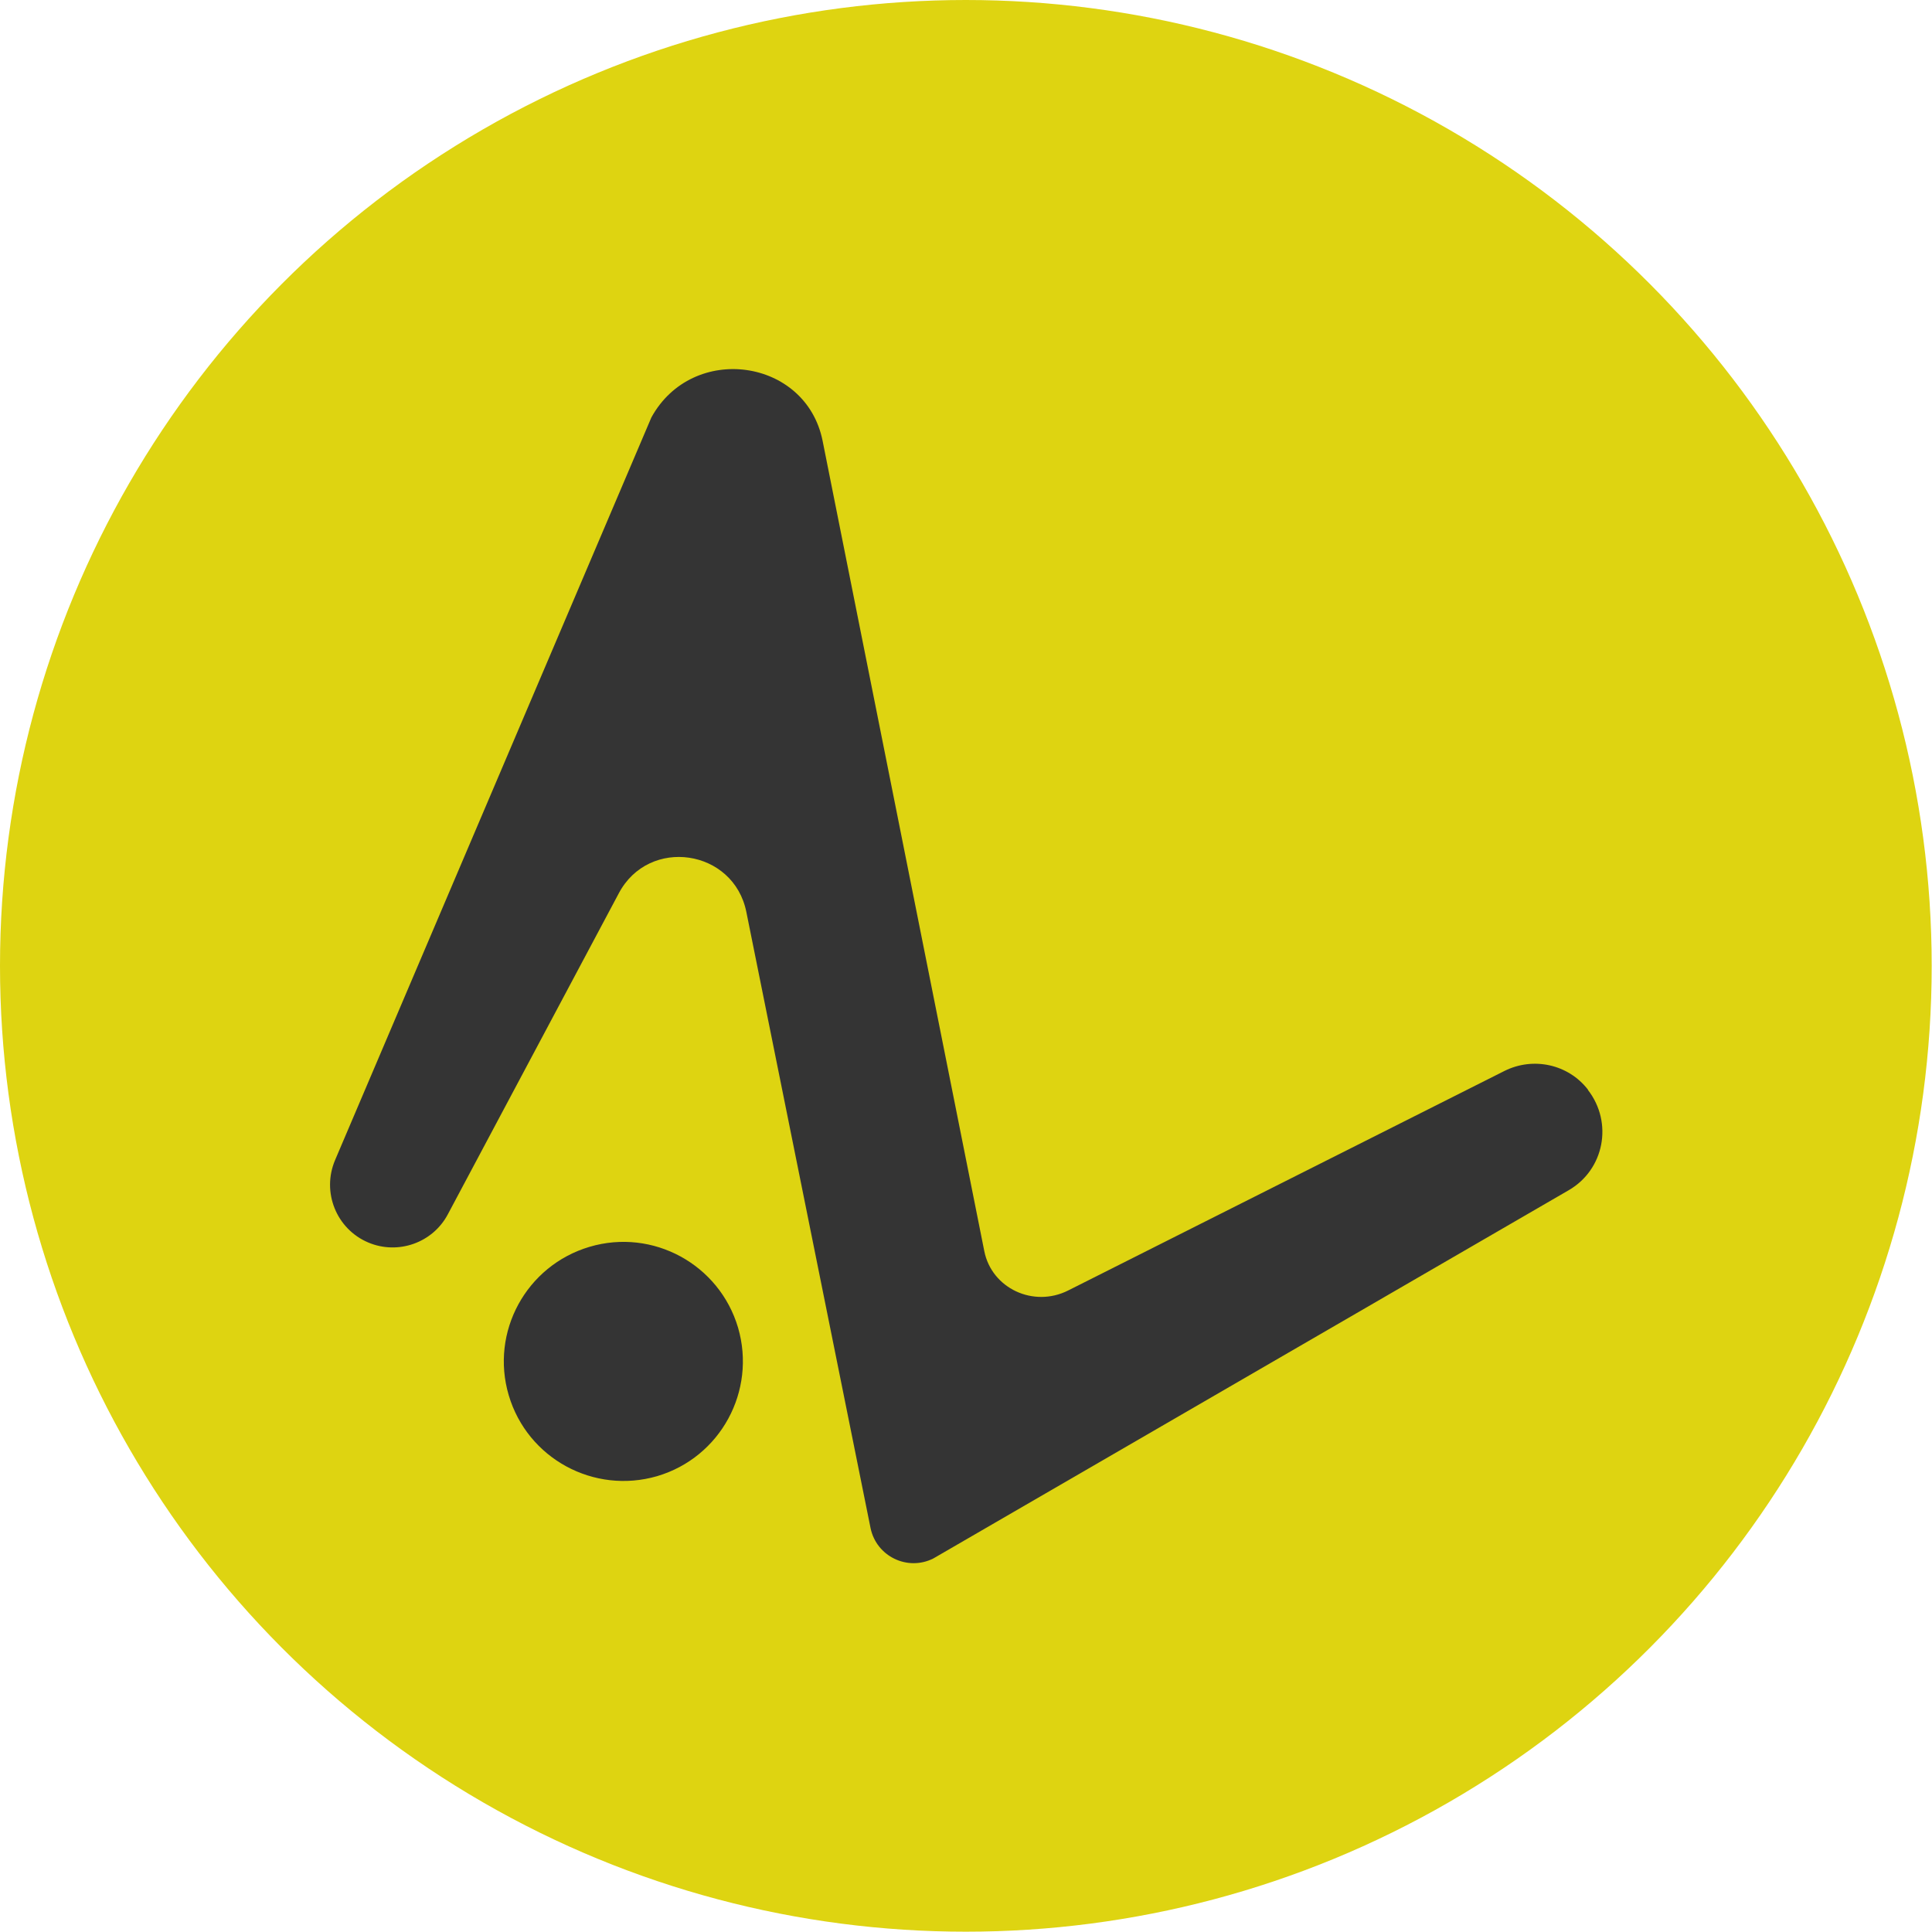
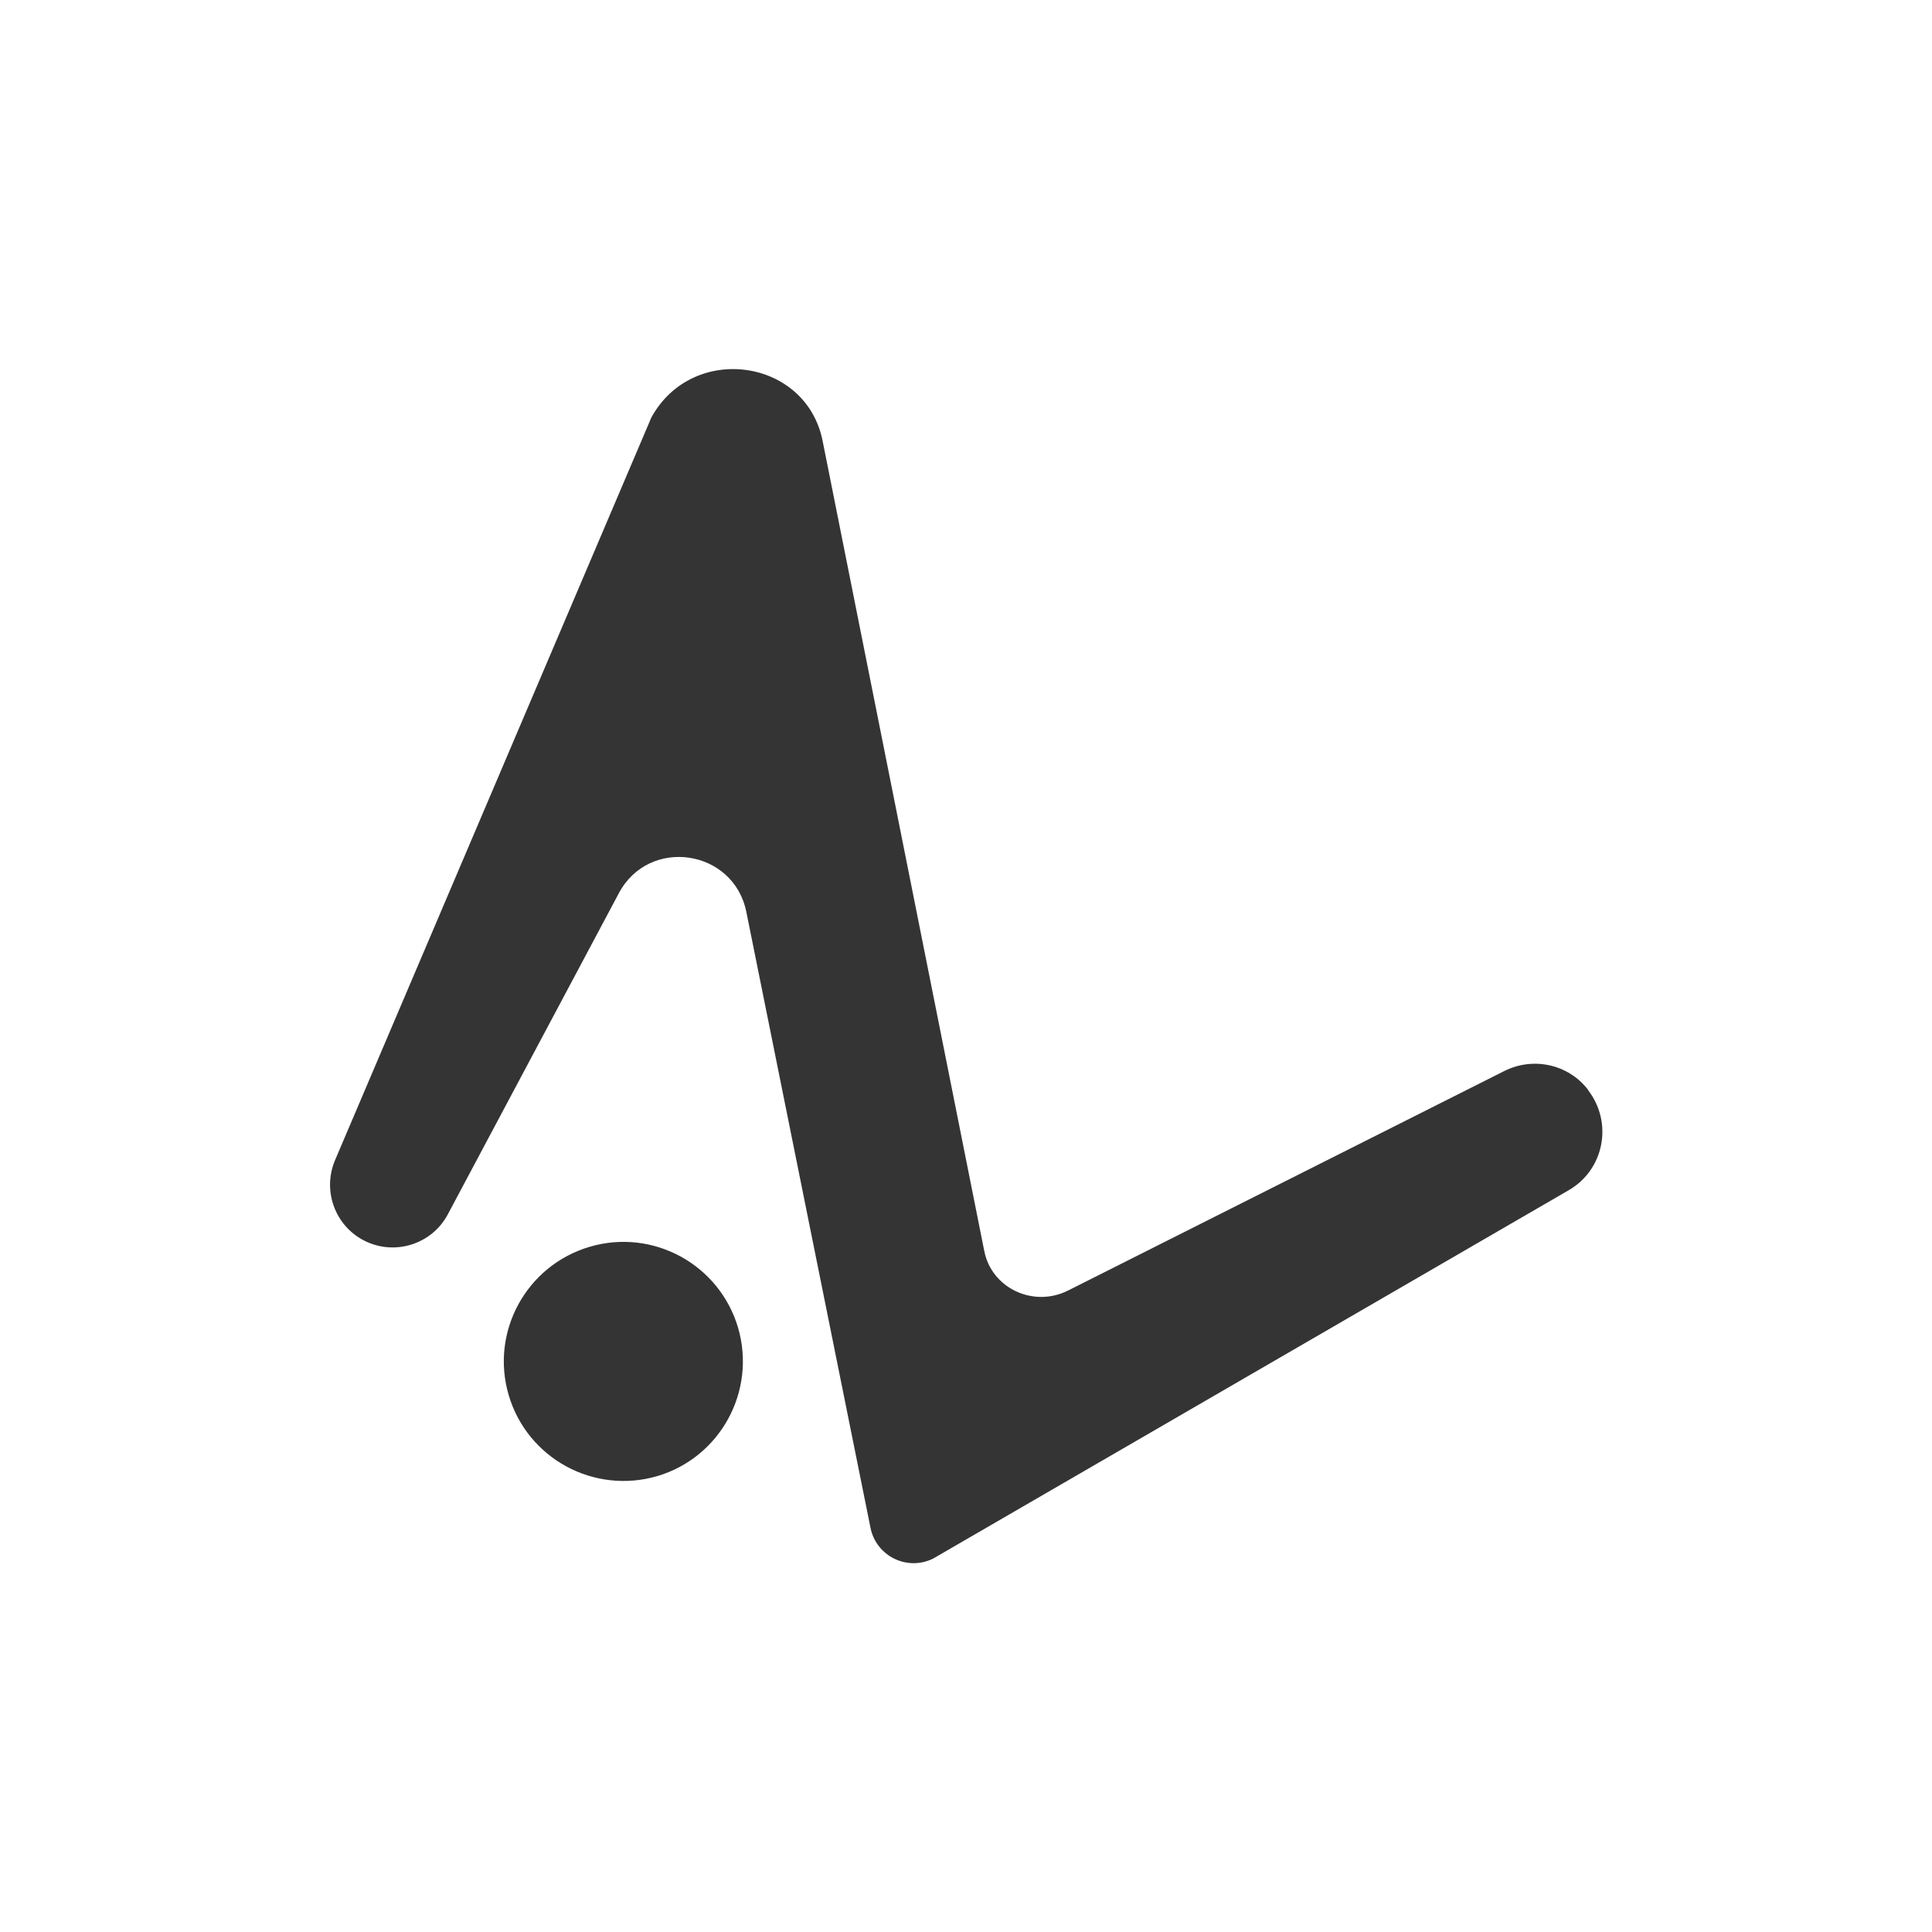
<svg xmlns="http://www.w3.org/2000/svg" xml:space="preserve" width="26.42mm" height="26.42mm" style="shape-rendering:geometricPrecision; text-rendering:geometricPrecision; image-rendering:optimizeQuality; fill-rule:evenodd; clip-rule:evenodd" viewBox="0 0 62.85 62.85">
  <defs>
    <style type="text/css">       .fil0 {fill:#DED411}    .fil1 {fill:#343434;fill-rule:nonzero}     </style>
  </defs>
  <g id="Livello_x0020_1">
-     <circle class="fil0" cx="31.42" cy="31.42" r="31.42" />
    <g id="_2813671130960">
      <path class="fil1" d="M51.66 35.45c-0.64,-0.83 -1.78,-1.08 -2.72,-0.61l-14.19 7.14c-1.13,0.57 -2.49,-0.07 -2.73,-1.28l-5.26 -26.36c-0.54,-2.69 -4.23,-3.2 -5.57,-0.76l-10.29 24.16c-0.44,1.04 0.04,2.24 1.08,2.68 0.97,0.41 2.1,0.01 2.59,-0.92l5.56 -10.44c0.98,-1.85 3.74,-1.44 4.15,0.61l4.04 20.04c0.19,0.92 1.2,1.41 2.04,0.99l20.67 -11.98c1.16,-0.67 1.45,-2.2 0.63,-3.26z" />
      <path class="fil1" d="M24.01 43.19c0.6,2.06 -0.57,4.22 -2.63,4.83 -2.06,0.6 -4.22,-0.57 -4.83,-2.63 -0.61,-2.06 0.57,-4.22 2.63,-4.83 2.06,-0.61 4.22,0.57 4.83,2.63z" />
    </g>
  </g>
</svg>